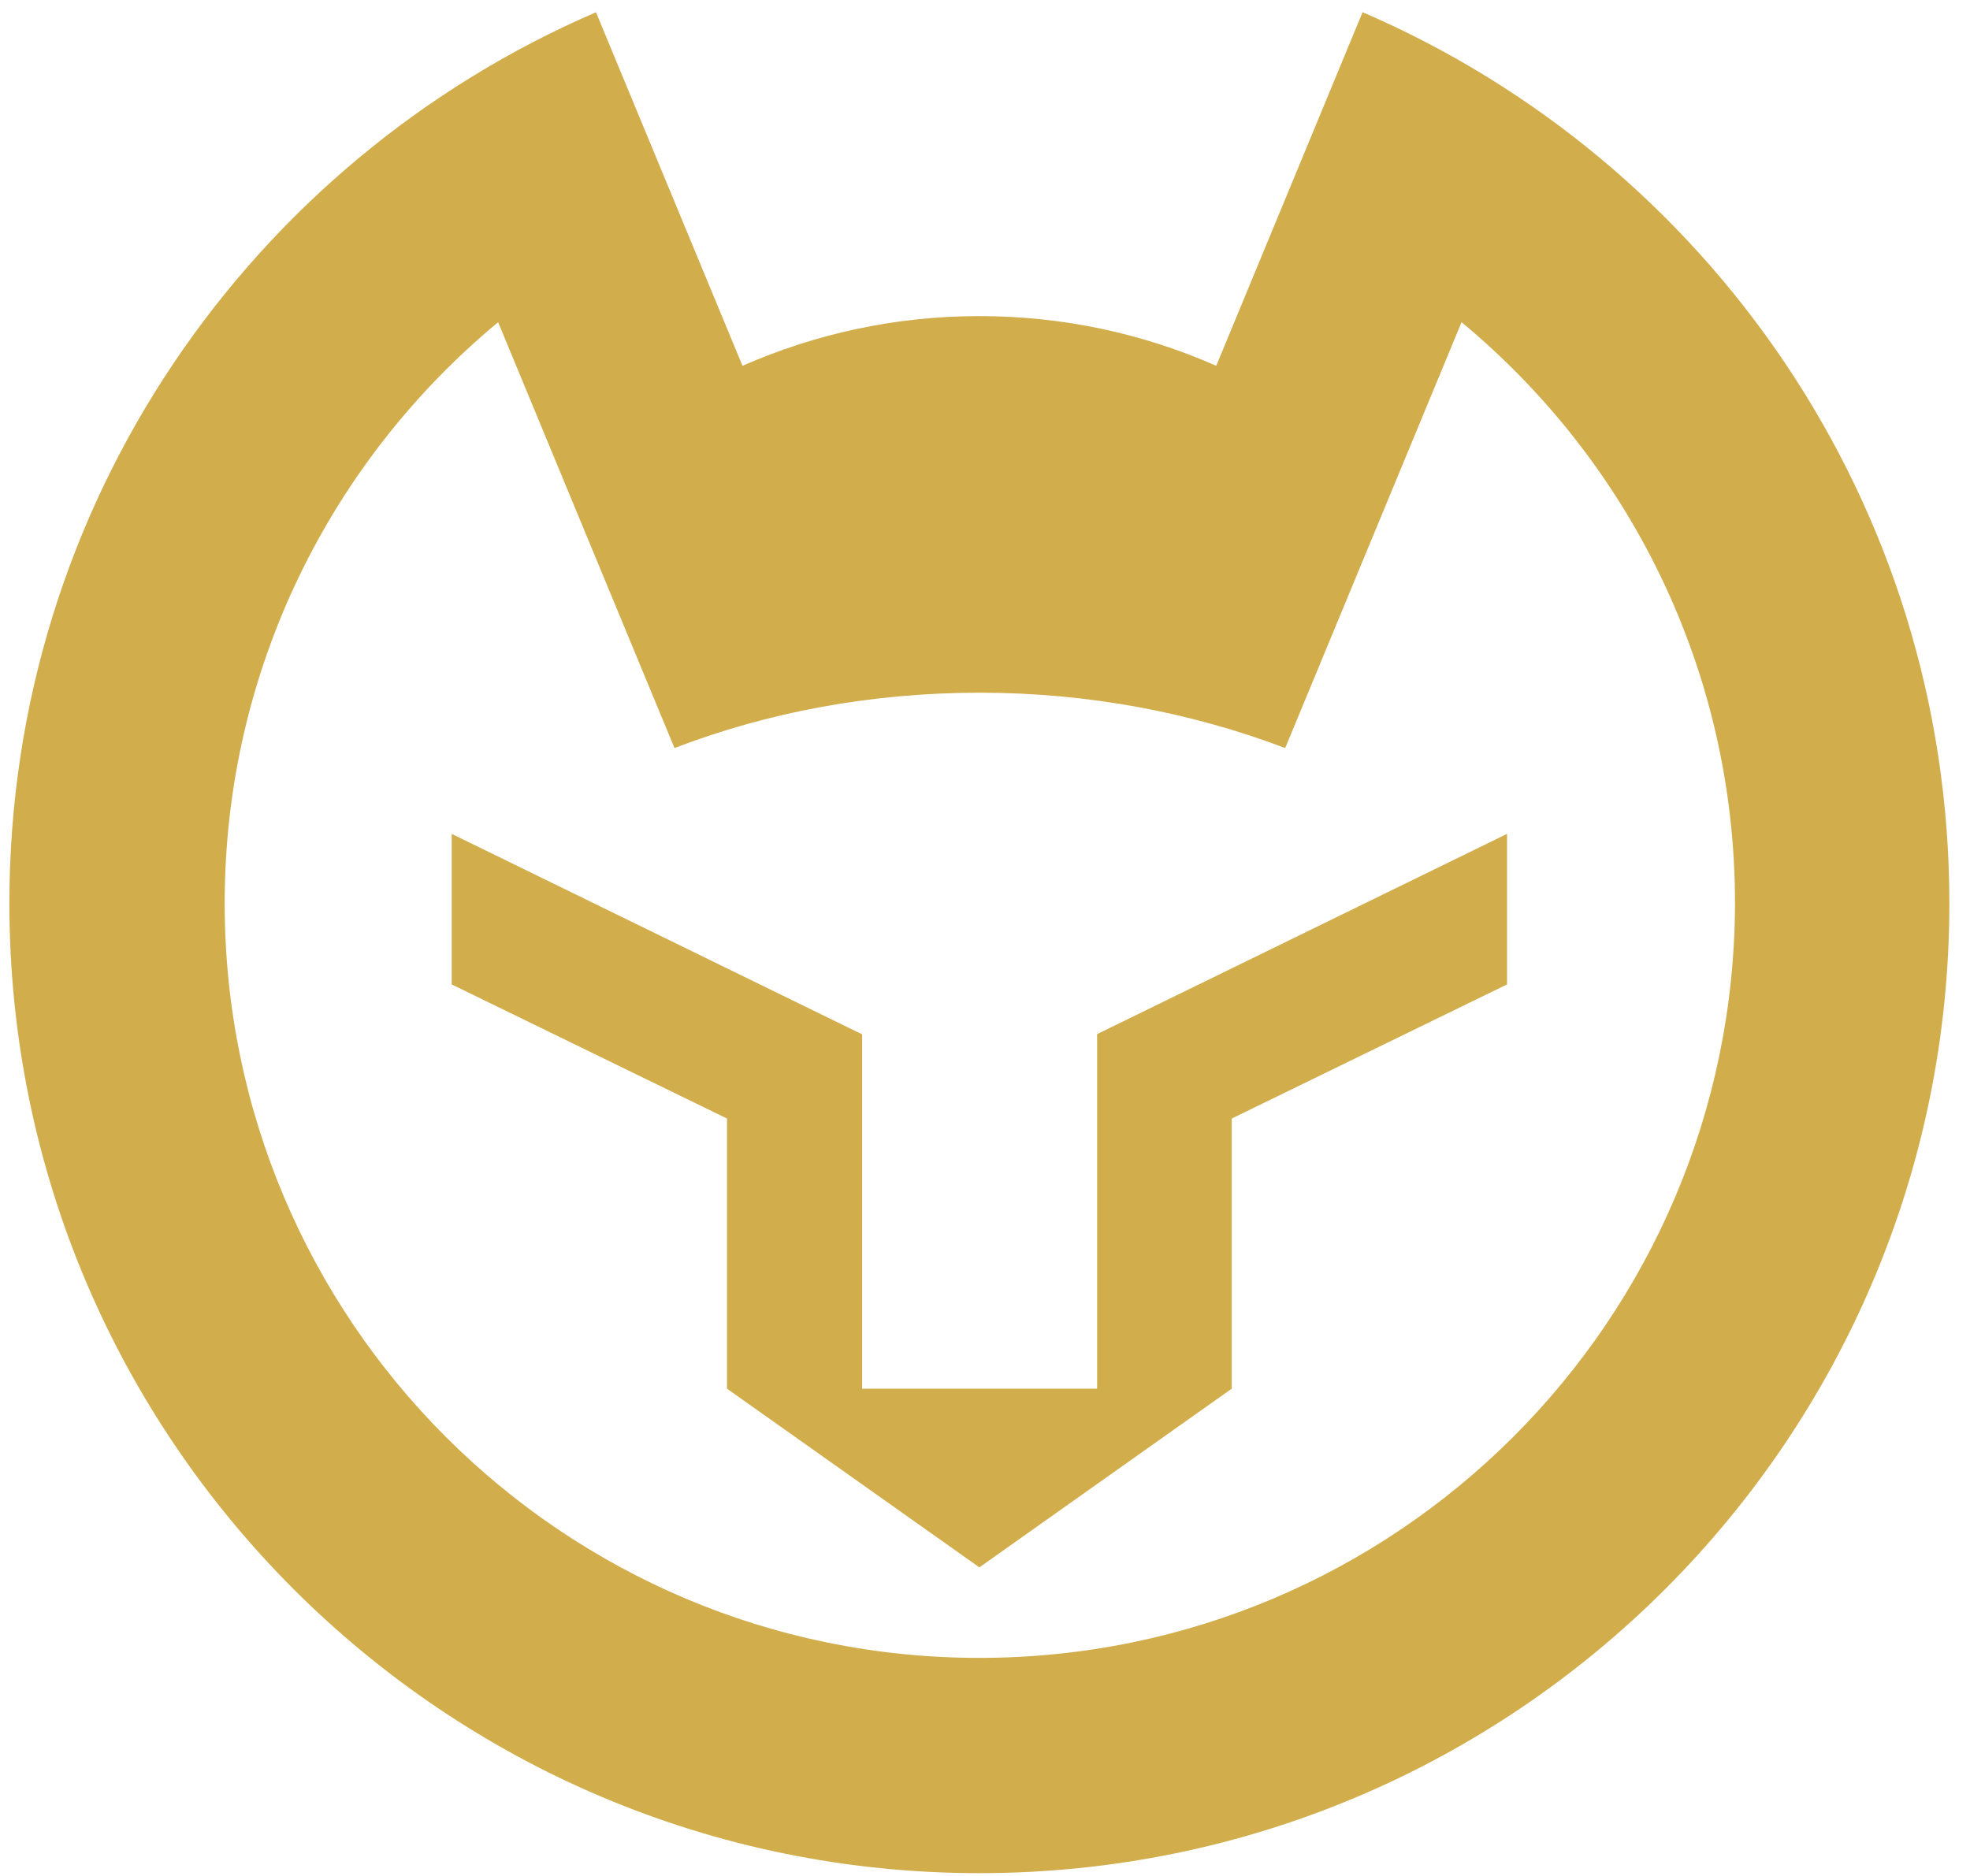
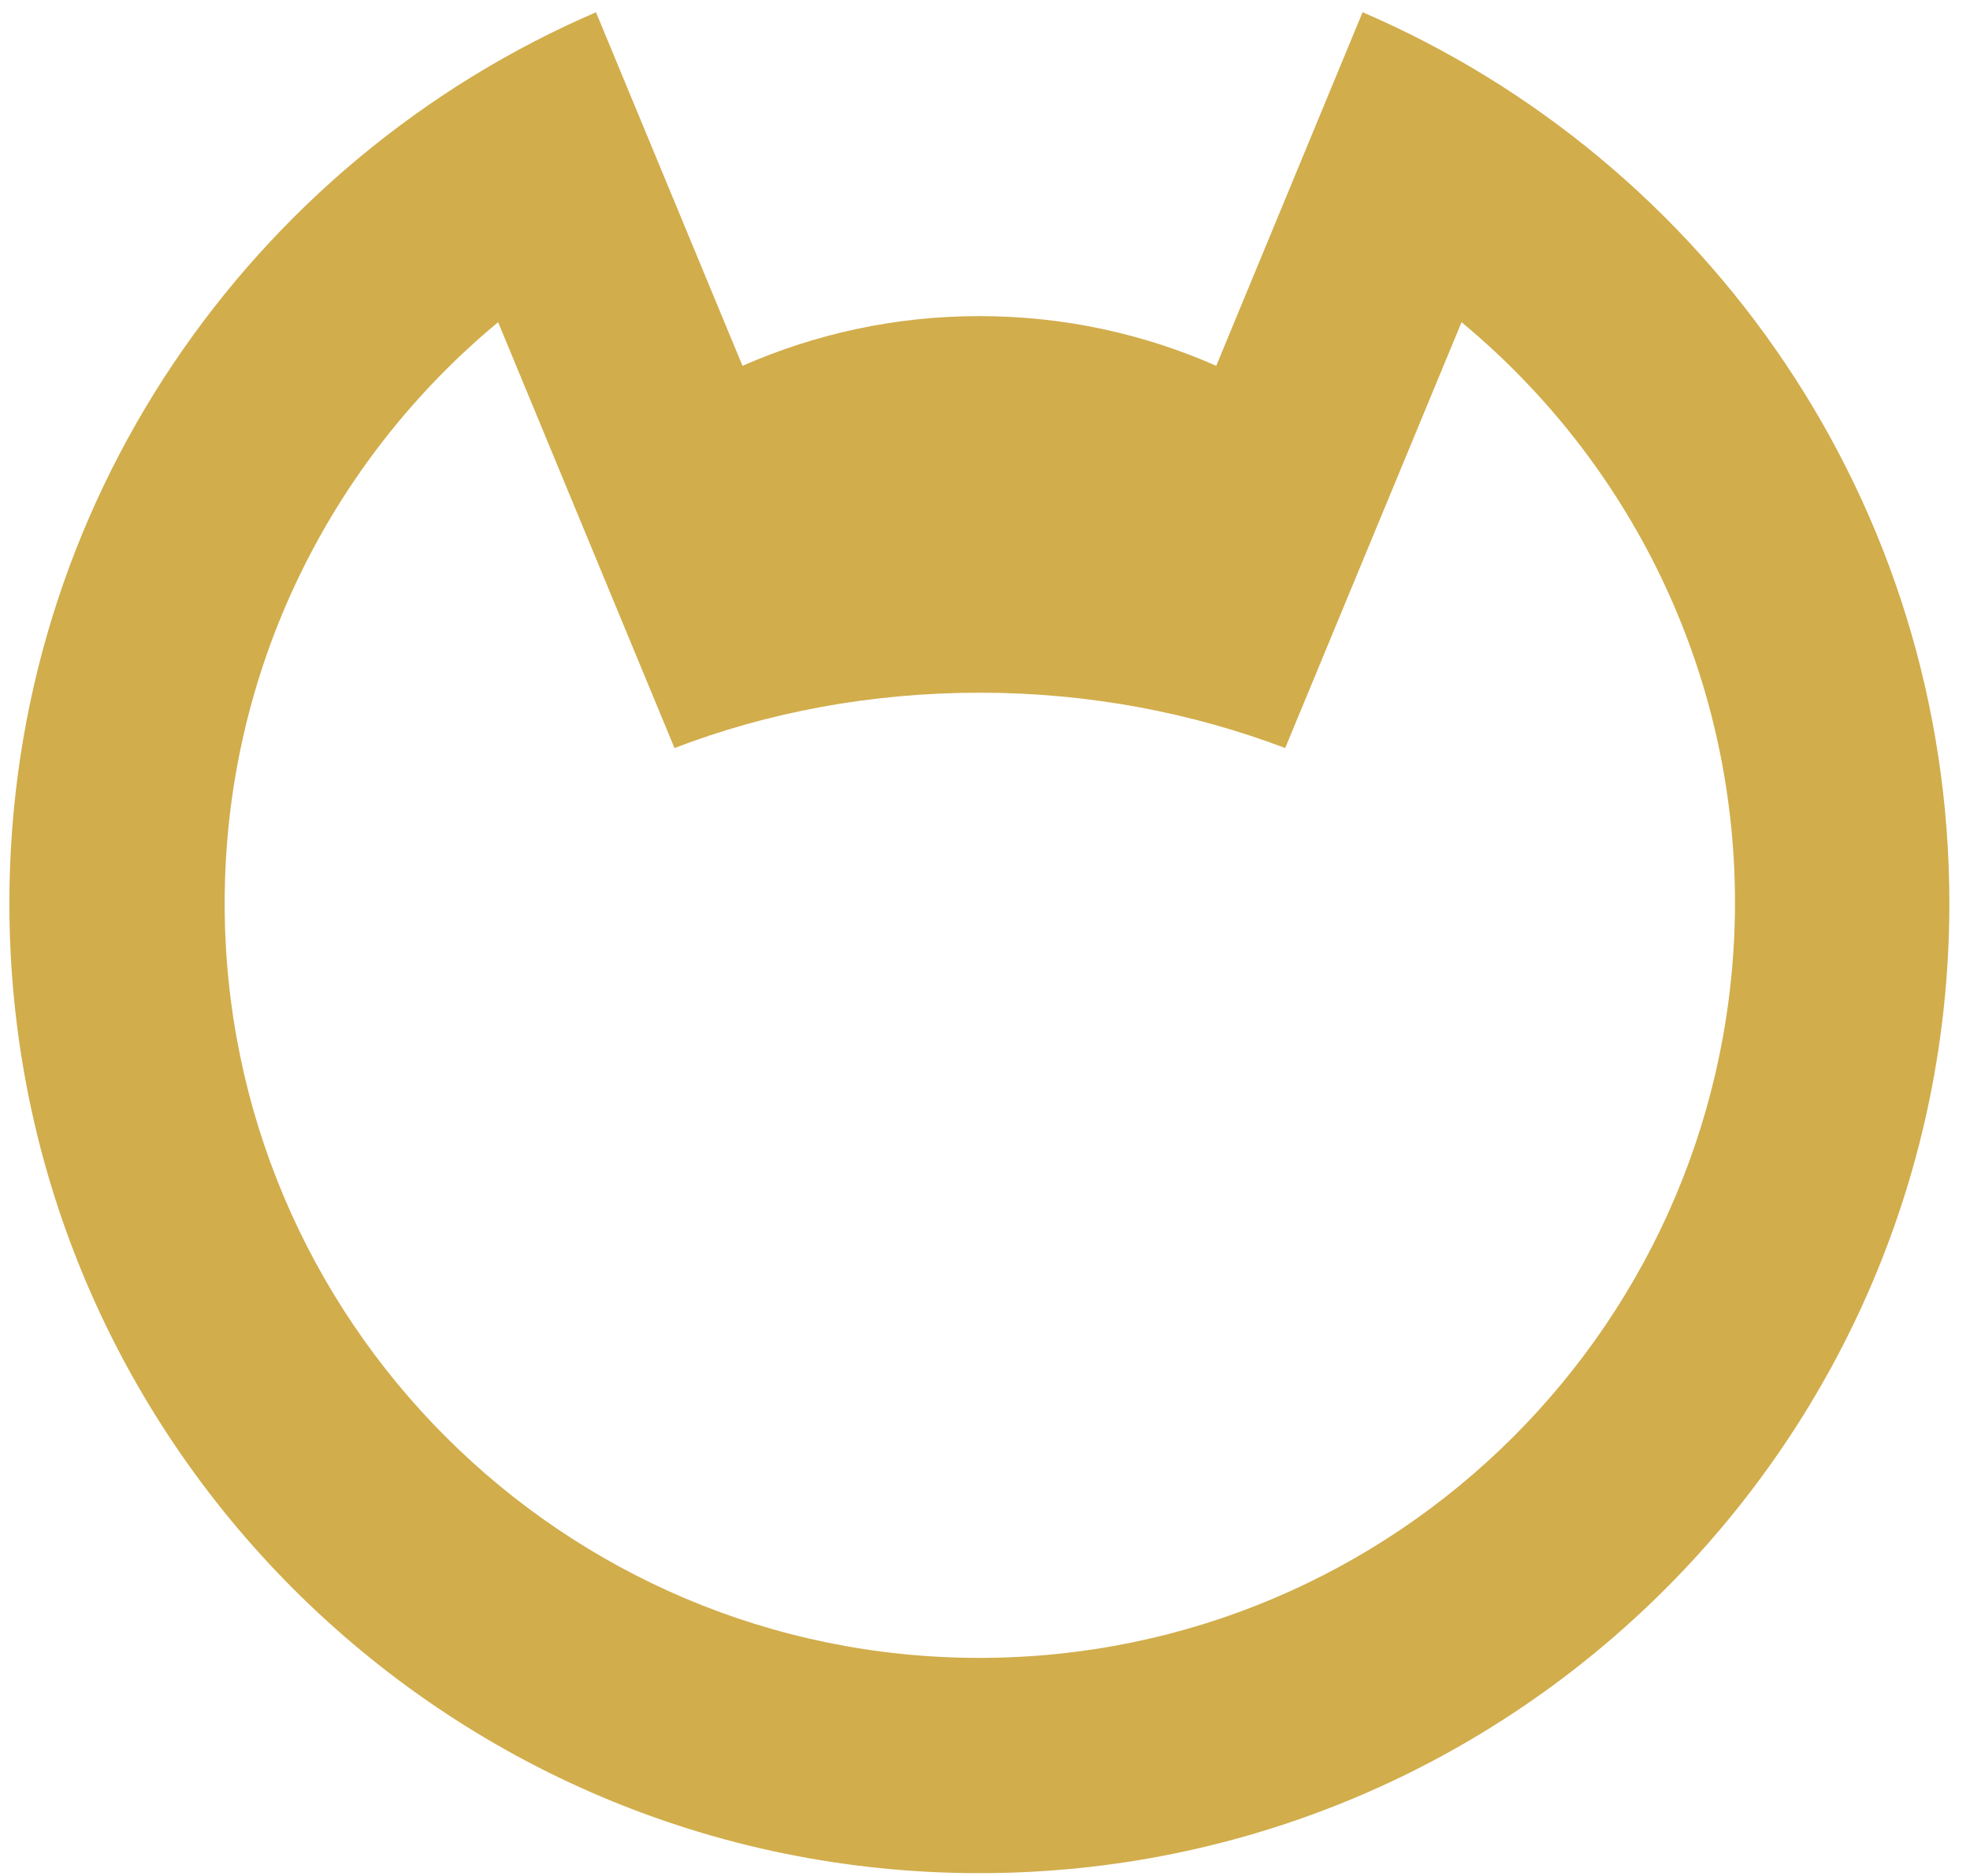
<svg xmlns="http://www.w3.org/2000/svg" width="21px" height="20px" viewBox="0 0 21 20" version="1.1">
  <title>Group</title>
  <desc>Created with Sketch.</desc>
  <g id="Symbols" stroke="none" stroke-width="1" fill="none" fill-rule="evenodd">
    <g id="LOGO_PUMA_YELLOW" transform="translate(0, -2)" fill="#D1AD4C" fill-rule="nonzero">
      <g id="LOGO_PUMA" transform="translate(0, 2)">
-         <polygon id="Path" points="11.695 14.805 9.19 14.805 9.19 11.025 9.185 11.025 9.185 11.025 4.815 8.89 4.815 10.495 7.75 11.925 7.75 14.805 7.75 14.805 10.44 16.71 13.13 14.805 13.13 14.805 13.13 11.925 16.065 10.495 16.065 8.89 11.695 11.025" />
        <path d="M14.525,0.13 L12.965,3.9 C12.195,3.56 11.34,3.37 10.44,3.37 C9.54,3.37 8.69,3.56 7.915,3.9 L6.355,0.135 L6.355,0.135 L6.355,0.13 C2.675,1.715 0.1,5.37 0.1,9.63 C0.1,15.34 4.73,19.97 10.44,19.97 C16.15,19.97 20.78,15.34 20.78,9.63 C20.78,5.37 18.205,1.715 14.525,0.13 Z M10.44,17.675 C5.995,17.675 2.395,14.07 2.395,9.63 C2.395,7.14 3.53,4.91 5.31,3.435 L7.19,7.975 C8.18,7.595 9.28,7.385 10.445,7.385 C11.61,7.385 12.71,7.6 13.7,7.975 L15.58,3.435 C17.36,4.91 18.495,7.135 18.495,9.63 C18.485,14.075 14.885,17.675 10.44,17.675 Z" id="Shape" />
      </g>
    </g>
  </g>
</svg>